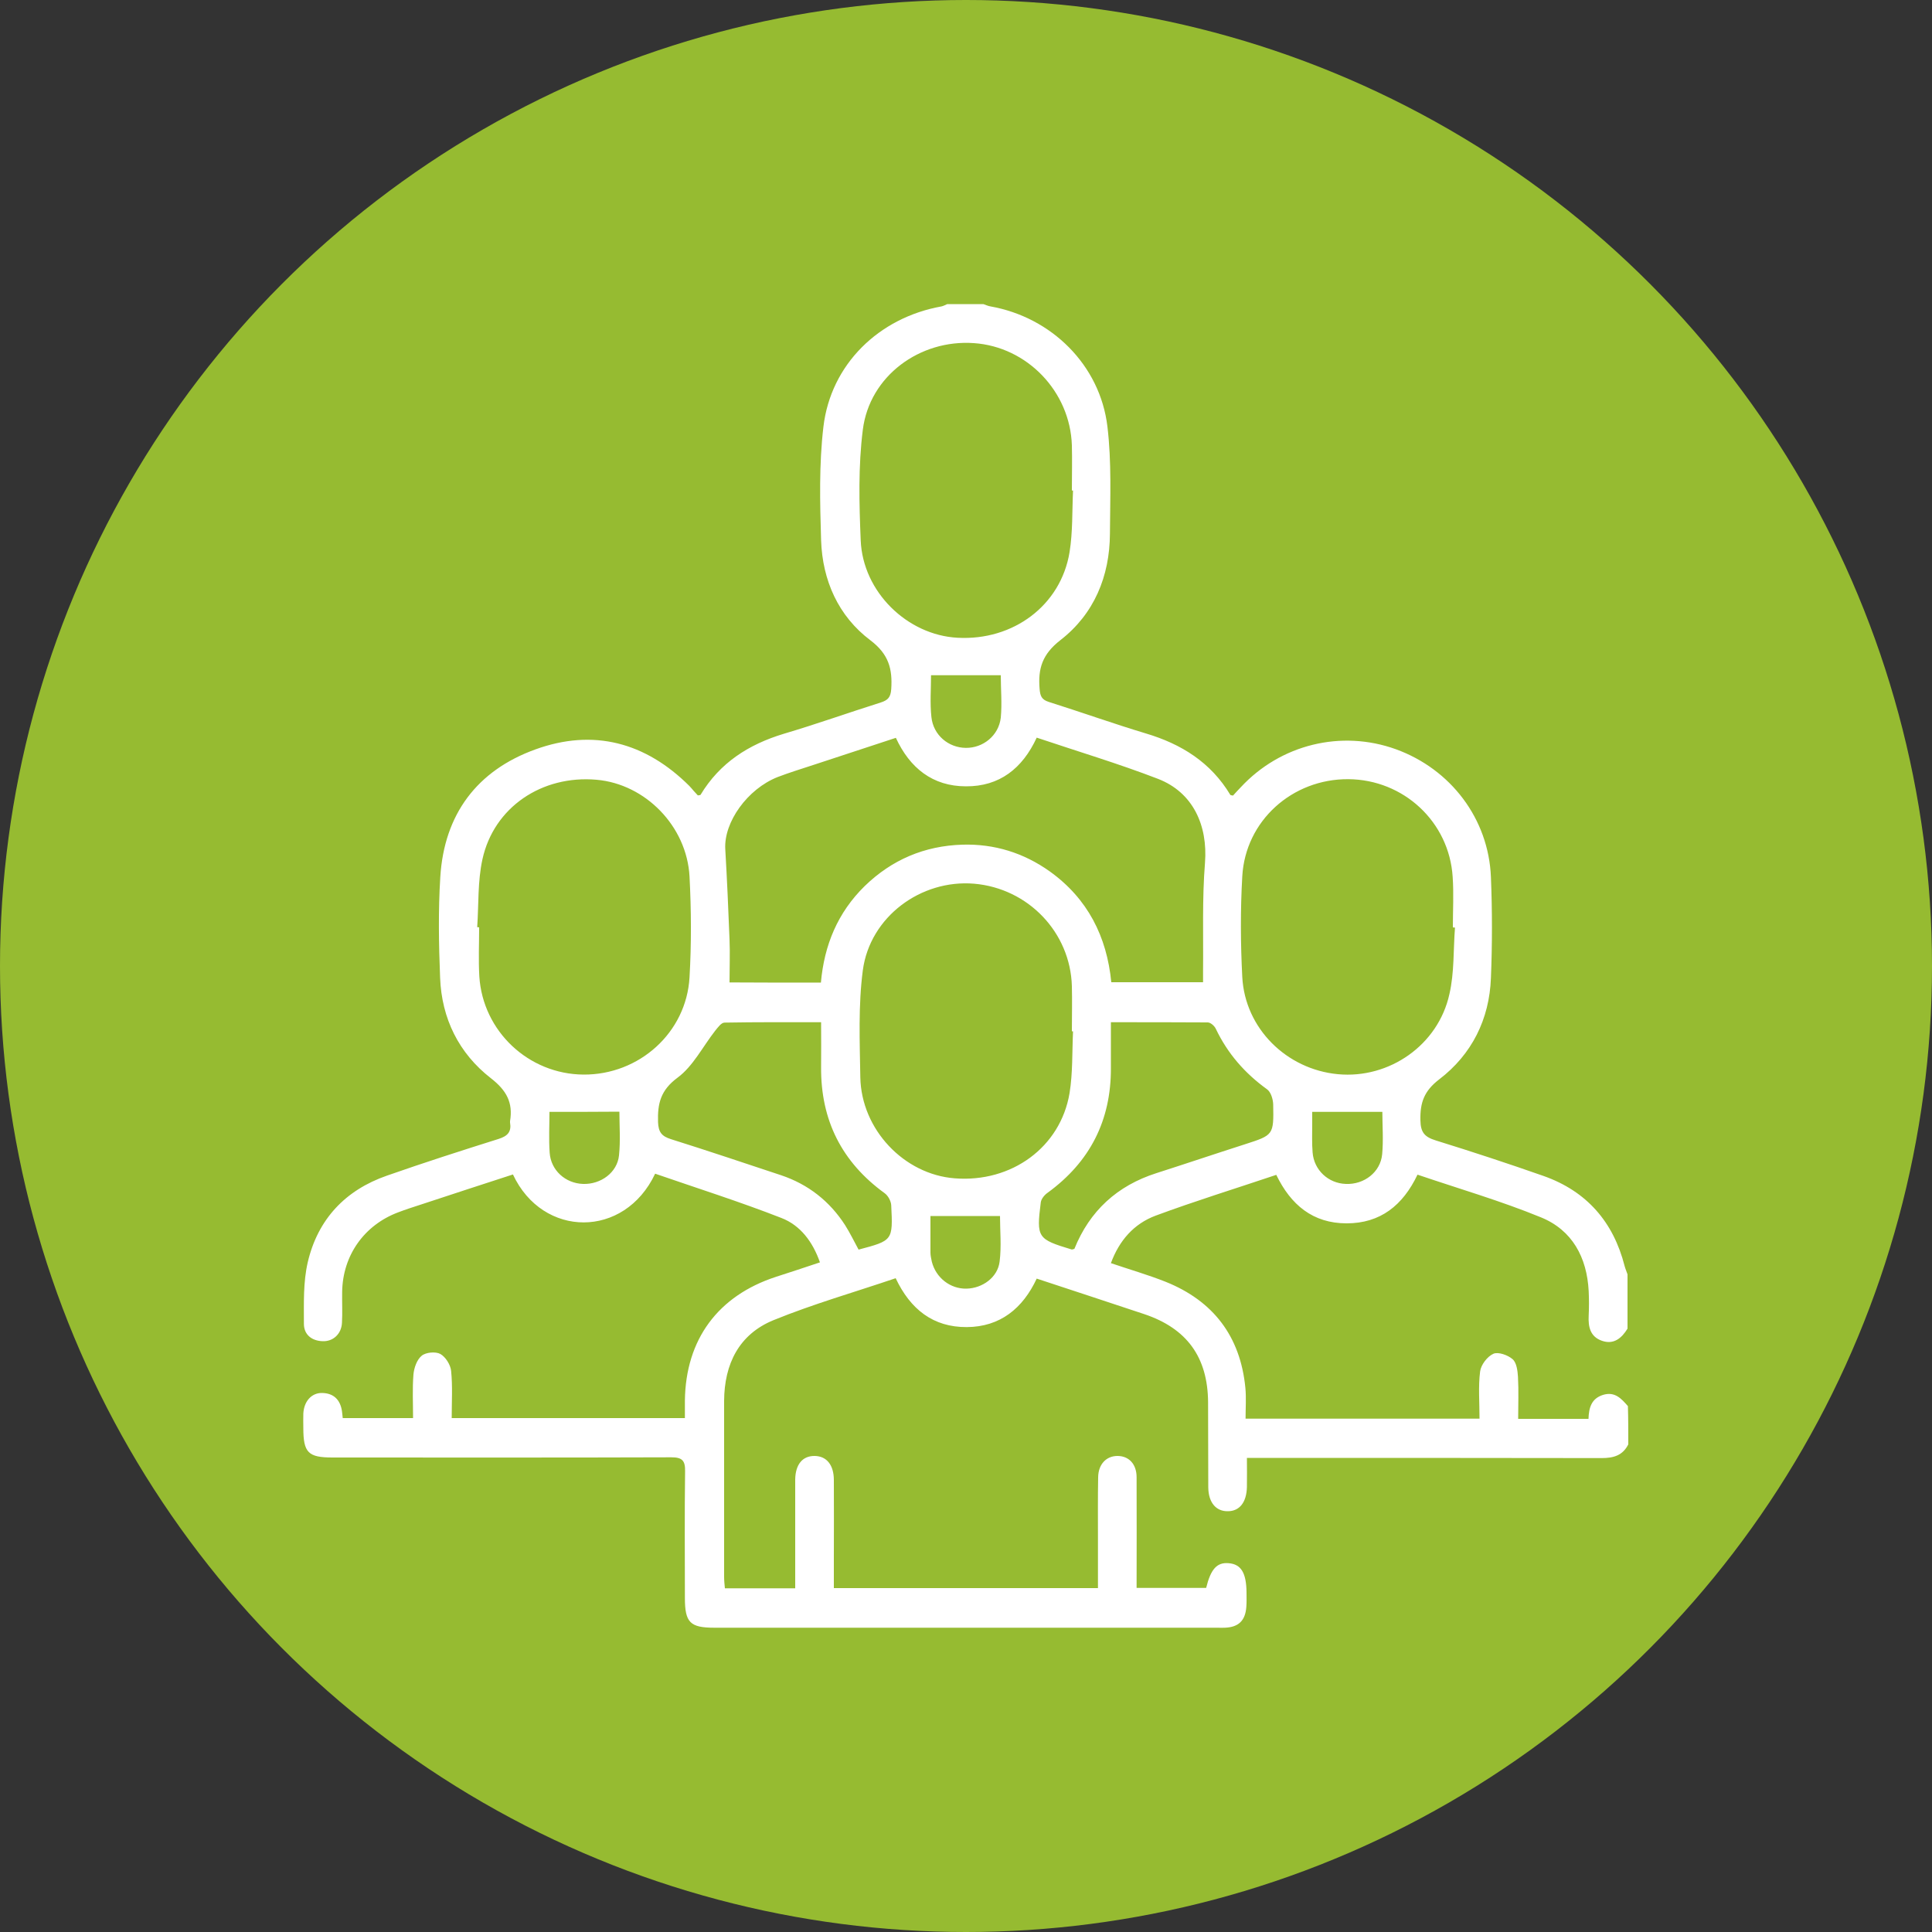
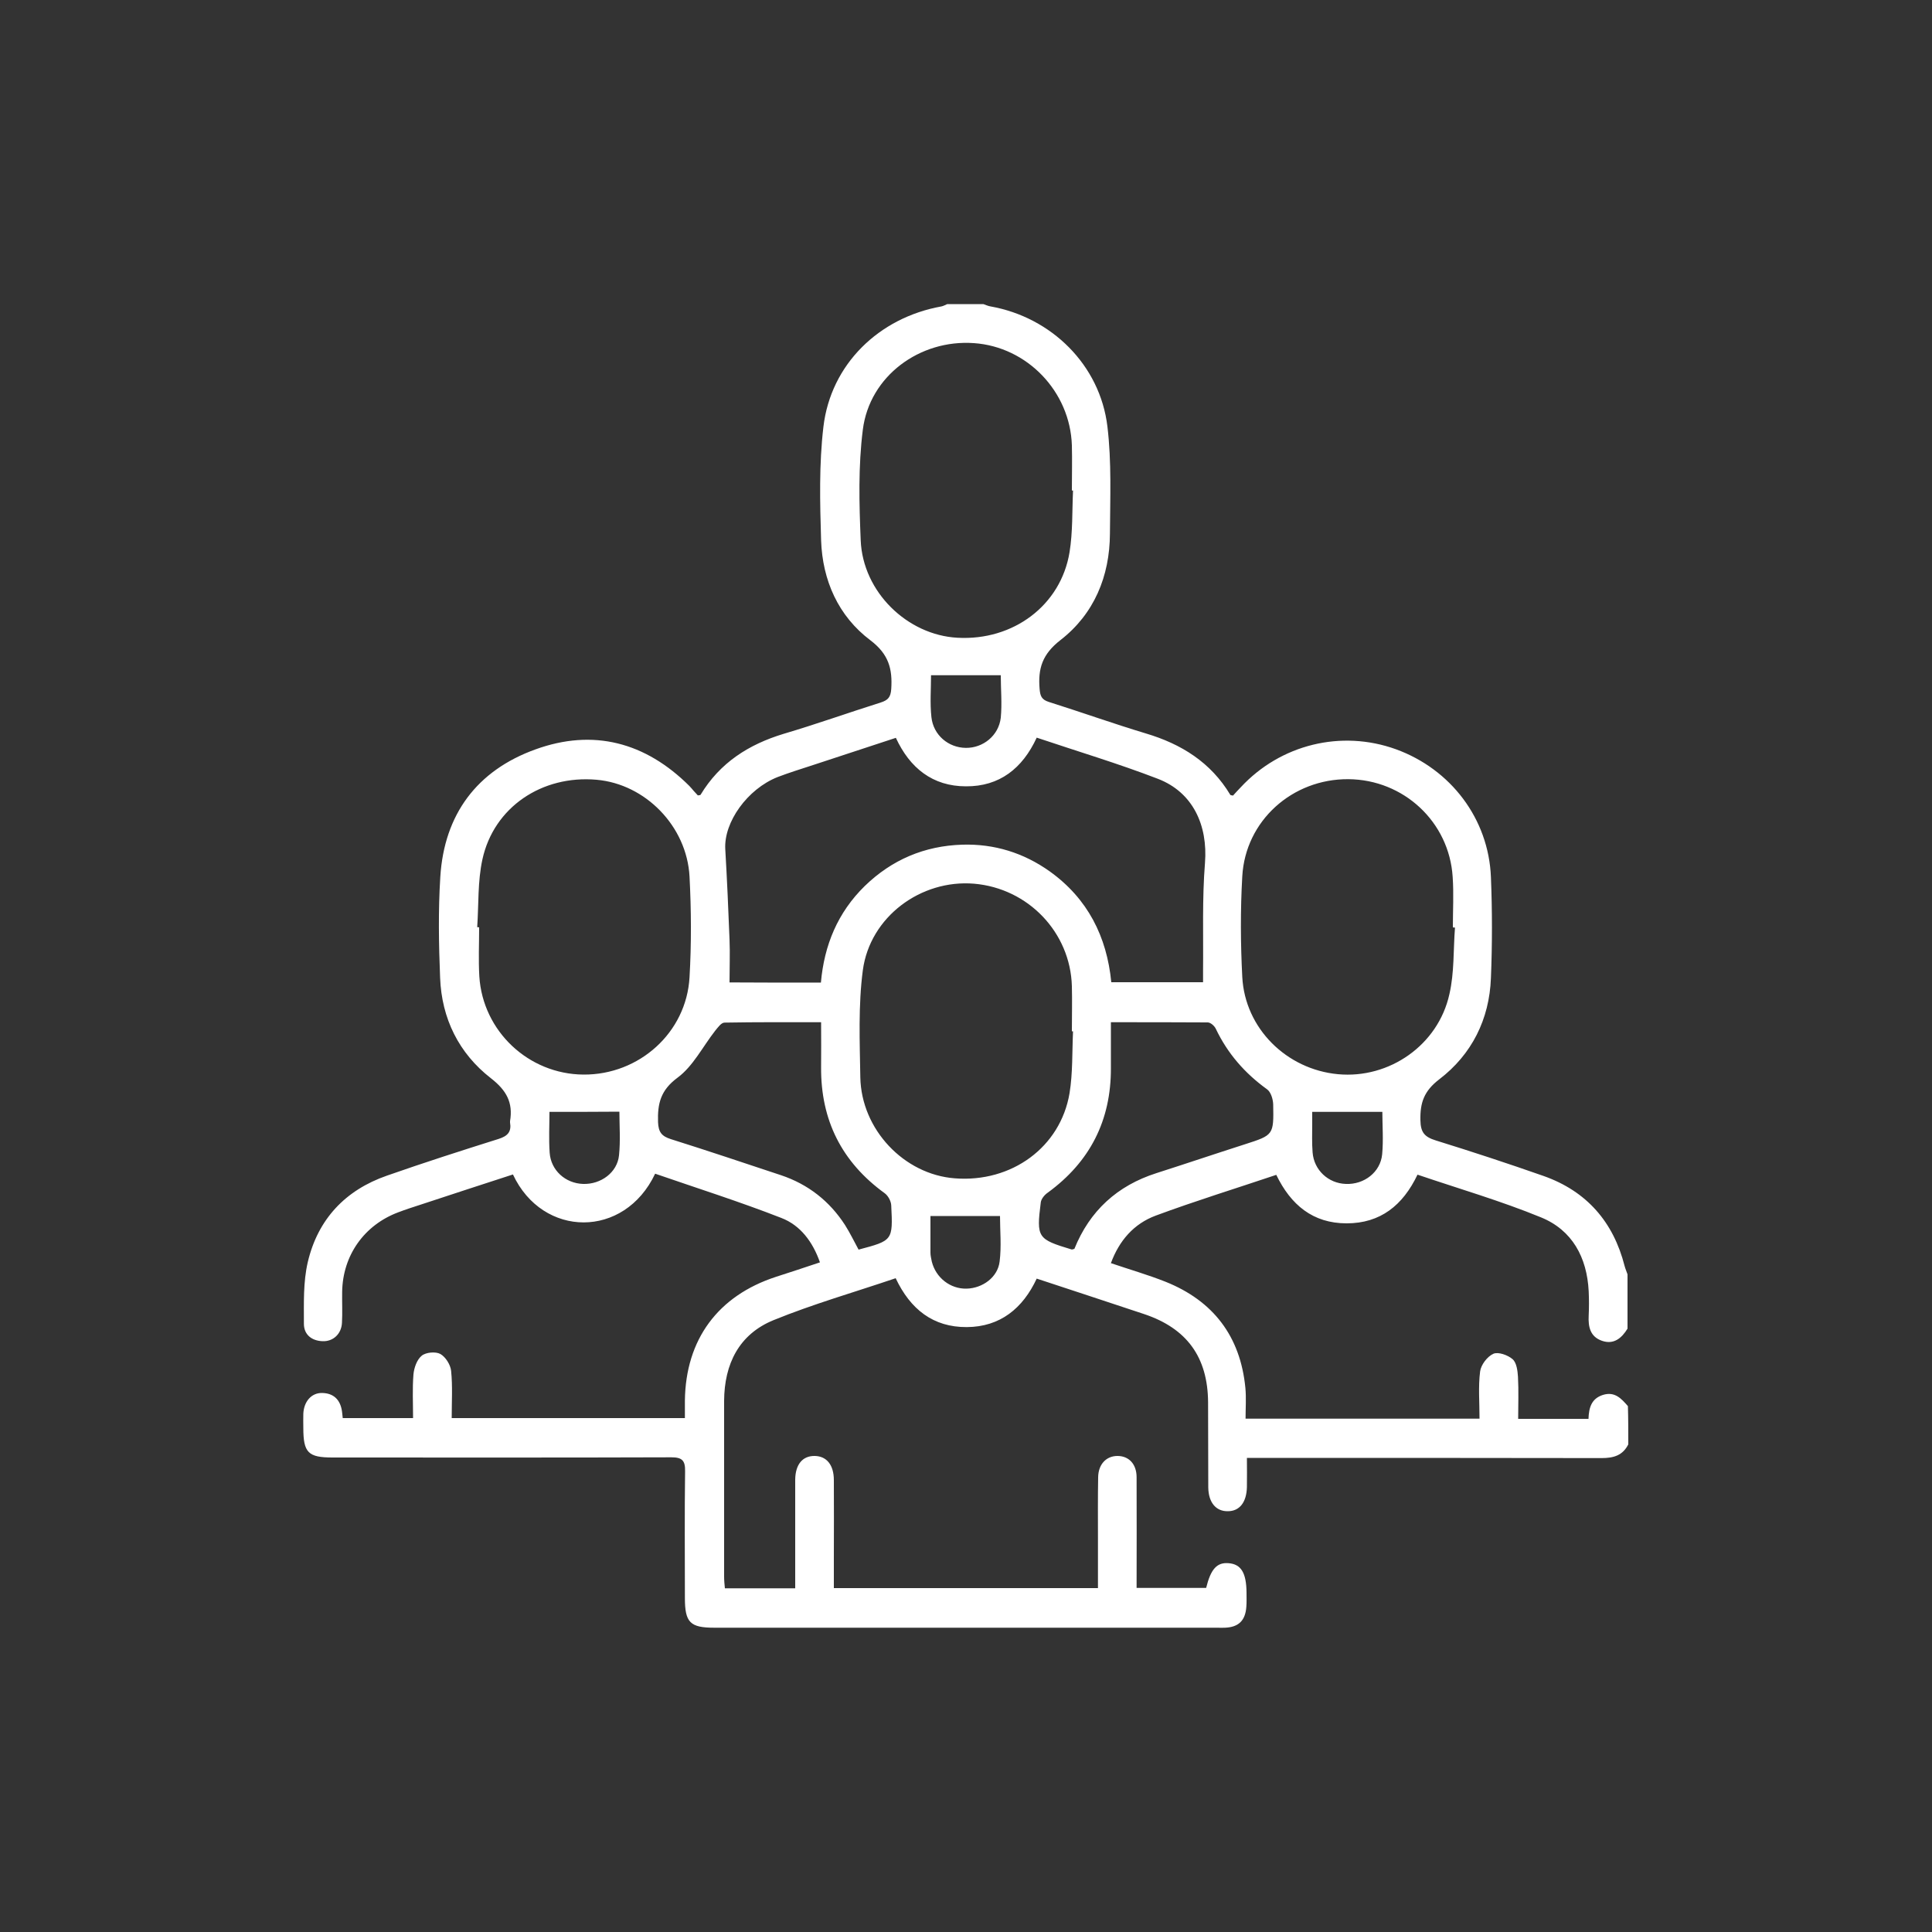
<svg xmlns="http://www.w3.org/2000/svg" version="1.1" id="Layer_1" x="0px" y="0px" viewBox="0 0 100 100" style="enable-background:new 0 0 100 100;" xml:space="preserve">
  <rect x="0" y="0" width="100" height="100" fill="#333333" stroke="none" />
  <style type="text/css">
	.st0{fill:#96BB31;}
	.st1{fill:#FFFFFF;}
</style>
-   <circle class="st0" cx="50" cy="50" r="50" />
  <g>
-     <path class="st1" d="M84.28,74.76c-0.29,0.58-0.77,0.71-1.38,0.71c-5.82-0.01-11.65-0.01-17.47-0.01c-0.26,0-0.53,0-0.89,0   c0,0.55,0.01,1.03,0,1.51c-0.02,0.79-0.38,1.25-0.99,1.25c-0.61,0.01-1-0.45-1.01-1.23c-0.01-1.47,0-2.94-0.01-4.42   c-0.02-2.33-1.1-3.81-3.3-4.55c-1.84-0.61-3.68-1.22-5.57-1.84c-0.72,1.54-1.89,2.5-3.62,2.51c-1.74,0.01-2.92-0.92-3.68-2.53   c-2.12,0.72-4.26,1.33-6.32,2.17c-1.79,0.73-2.55,2.27-2.56,4.18c0,3.03,0,6.07,0,9.1c0,0.2,0.02,0.39,0.04,0.6   c1.22,0,2.39,0,3.64,0c0-1.23,0-2.43,0-3.62c0-0.67,0-1.34,0-2.01c0.01-0.78,0.38-1.23,1.01-1.22c0.62,0.01,0.99,0.47,0.99,1.25   c0.01,1.34,0,2.68,0,4.02c0,0.51,0,1.02,0,1.57c4.56,0,9.07,0,13.67,0c0-0.85,0-1.69,0-2.53c0-1.07-0.01-2.14,0.01-3.21   c0.01-0.67,0.42-1.1,1-1.1c0.59,0,0.99,0.42,0.99,1.1c0.01,1.89,0,3.79,0,5.73c1.23,0,2.41,0,3.6,0c0.24-0.98,0.56-1.33,1.16-1.28   c0.65,0.05,0.92,0.5,0.93,1.52c0,0.25,0.01,0.49-0.01,0.74c-0.05,0.71-0.4,1.05-1.1,1.08c-0.13,0.01-0.27,0-0.4,0   c-8.68,0-17.36,0-26.04,0c-1.25,0-1.52-0.27-1.52-1.54c0-2.19-0.02-4.37,0.01-6.56c0.01-0.55-0.15-0.72-0.71-0.72   c-5.85,0.02-11.69,0.01-17.54,0.01c-1.26,0-1.51-0.25-1.51-1.53c0-0.25-0.01-0.49,0-0.74c0.03-0.63,0.42-1.08,0.97-1.07   c0.59,0.01,0.94,0.34,1.03,0.94c0.02,0.11,0.02,0.22,0.04,0.36c1.19,0,2.36,0,3.64,0c0-0.77-0.04-1.52,0.02-2.26   c0.03-0.34,0.18-0.77,0.43-0.97c0.22-0.18,0.72-0.22,0.96-0.09c0.27,0.15,0.53,0.56,0.56,0.88c0.08,0.79,0.03,1.59,0.03,2.44   c4.04,0,8,0,12.07,0c0-0.31,0-0.61,0-0.91c0.04-3.16,1.71-5.42,4.71-6.4c0.74-0.24,1.48-0.48,2.28-0.75c-0.37-1.06-1.01-1.92-2-2.3   c-2.15-0.84-4.36-1.54-6.53-2.29c-1.59,3.37-5.82,3.34-7.36,0.04c-1.58,0.51-3.16,1.03-4.74,1.55c-0.4,0.13-0.81,0.26-1.2,0.41   c-1.76,0.66-2.87,2.23-2.9,4.11c-0.01,0.54,0.02,1.07-0.01,1.61c-0.03,0.58-0.46,0.97-1,0.95c-0.58-0.02-0.97-0.35-0.97-0.9   c0-1.07-0.04-2.16,0.2-3.19c0.52-2.22,1.94-3.73,4.1-4.48c1.91-0.67,3.84-1.29,5.78-1.9c0.47-0.15,0.67-0.37,0.59-0.85   c0-0.02,0-0.05,0-0.07c0.16-0.96-0.18-1.59-0.99-2.22c-1.66-1.29-2.55-3.09-2.63-5.2c-0.07-1.74-0.1-3.48,0.01-5.22   c0.2-3.24,1.9-5.51,4.92-6.6c3-1.09,5.7-0.37,7.97,1.89c0.08,0.08,0.15,0.17,0.22,0.25c0.07,0.08,0.15,0.16,0.22,0.24   c0.06-0.01,0.12-0.01,0.14-0.03c1-1.66,2.49-2.61,4.31-3.16c1.69-0.5,3.34-1.09,5.02-1.62c0.37-0.12,0.51-0.27,0.54-0.69   c0.07-1.05-0.13-1.81-1.08-2.53c-1.66-1.25-2.48-3.1-2.55-5.17c-0.06-1.96-0.11-3.94,0.12-5.88c0.38-3.23,2.87-5.65,6.11-6.23   c0.1-0.02,0.2-0.08,0.3-0.12c0.62,0,1.25,0,1.87,0c0.12,0.04,0.24,0.1,0.37,0.12c3.15,0.56,5.67,3.03,6.05,6.22   c0.22,1.83,0.14,3.69,0.13,5.54c-0.01,2.21-0.82,4.16-2.56,5.51c-0.94,0.73-1.17,1.47-1.08,2.53c0.03,0.36,0.1,0.55,0.47,0.67   c1.68,0.53,3.33,1.12,5.02,1.63c1.85,0.55,3.37,1.5,4.38,3.18c0.02,0.03,0.08,0.02,0.14,0.04c0.13-0.14,0.26-0.29,0.4-0.43   c2.06-2.22,5.2-2.99,8.03-1.97c2.84,1.03,4.8,3.6,4.92,6.62c0.07,1.74,0.07,3.48,0,5.22c-0.08,2.14-0.99,3.96-2.68,5.25   c-0.78,0.6-0.99,1.2-0.97,2.11c0.01,0.64,0.22,0.87,0.8,1.05c1.87,0.58,3.73,1.19,5.58,1.84c2.23,0.79,3.61,2.38,4.19,4.66   c0.04,0.15,0.1,0.28,0.15,0.43c0,0.94,0,1.87,0,2.81c-0.3,0.49-0.71,0.84-1.32,0.63c-0.61-0.21-0.72-0.72-0.69-1.3   c0.02-0.42,0.02-0.85,0-1.27c-0.09-1.75-0.85-3.16-2.47-3.82c-2.07-0.85-4.24-1.48-6.39-2.21c-0.76,1.59-1.92,2.52-3.67,2.52   c-1.75,0-2.89-0.96-3.64-2.51c-2.11,0.71-4.19,1.35-6.24,2.11c-1.13,0.42-1.89,1.29-2.32,2.46c0.97,0.33,1.91,0.6,2.82,0.96   c2.48,0.99,3.88,2.83,4.14,5.49c0.05,0.52,0.01,1.06,0.01,1.6c4.09,0,8.06,0,12.11,0c0-0.85-0.07-1.66,0.03-2.44   c0.04-0.34,0.37-0.78,0.69-0.92c0.25-0.11,0.75,0.07,0.99,0.28c0.21,0.18,0.26,0.6,0.28,0.91c0.04,0.72,0.01,1.45,0.01,2.18   c1.28,0,2.46,0,3.64,0c0.02-0.58,0.15-1.05,0.75-1.24c0.61-0.19,0.95,0.19,1.29,0.58C84.28,73.42,84.28,74.09,84.28,74.76z    M42.49,50.86c0.17-1.94,0.87-3.63,2.27-5c1.4-1.36,3.09-2.08,5.05-2.14c1.65-0.05,3.17,0.42,4.52,1.38   c1.97,1.41,2.96,3.38,3.19,5.74c1.62,0,3.17,0,4.75,0c0-0.22,0-0.4,0-0.57c0.02-1.87-0.05-3.75,0.1-5.61   c0.15-1.94-0.62-3.65-2.44-4.35c-2.05-0.79-4.16-1.42-6.27-2.13c-0.74,1.6-1.93,2.53-3.66,2.52c-1.73,0-2.91-0.95-3.63-2.51   c-1.46,0.48-2.87,0.94-4.29,1.41c-0.61,0.2-1.23,0.39-1.83,0.62c-1.57,0.62-2.79,2.34-2.71,3.73c0.09,1.55,0.16,3.11,0.22,4.67   c0.03,0.73,0,1.46,0,2.23C39.34,50.86,40.89,50.86,42.49,50.86z M55.54,25.39c-0.02,0-0.04,0-0.06,0c0-0.78,0.02-1.56,0-2.34   c-0.09-2.78-2.31-5.1-5.07-5.29c-2.8-0.2-5.4,1.7-5.75,4.48c-0.24,1.89-0.19,3.83-0.11,5.73c0.11,2.67,2.41,4.9,5.01,5.04   c2.89,0.16,5.35-1.68,5.8-4.43C55.53,27.53,55.49,26.45,55.54,25.39z M55.54,53.38c-0.02,0-0.04,0-0.06,0c0-0.78,0.02-1.56,0-2.34   c-0.08-2.78-2.26-5.06-5.06-5.3c-2.75-0.23-5.39,1.71-5.76,4.48c-0.24,1.82-0.16,3.69-0.13,5.54c0.05,2.7,2.26,5.03,4.89,5.23   c2.94,0.23,5.47-1.61,5.94-4.41C55.53,55.53,55.49,54.45,55.54,53.38z M24.7,47.99c0.03,0,0.07,0,0.1,0.01   c0,0.85-0.04,1.7,0.01,2.54c0.18,2.84,2.55,5.06,5.39,5.08c2.88,0.02,5.33-2.17,5.49-5.04c0.1-1.73,0.09-3.48,0-5.21   c-0.14-2.61-2.29-4.79-4.81-5.01c-2.83-0.25-5.32,1.42-5.91,4.12C24.72,45.62,24.78,46.82,24.7,47.99z M75.31,48.01   c-0.04,0-0.07,0-0.11-0.01c0-0.87,0.05-1.74-0.01-2.61c-0.18-2.85-2.54-5.04-5.4-5.06c-2.9-0.02-5.33,2.15-5.49,5.03   c-0.1,1.73-0.09,3.48,0,5.21c0.14,2.66,2.29,4.78,4.95,5.03c2.66,0.25,5.19-1.51,5.77-4.14C75.28,50.34,75.22,49.16,75.31,48.01z    M57.5,52.91c0,0.86,0,1.61,0,2.37c0.01,2.71-1.08,4.86-3.28,6.46c-0.16,0.11-0.33,0.32-0.35,0.5c-0.23,1.82-0.17,1.9,1.59,2.43   c0.04,0.01,0.08-0.01,0.15-0.03c0.79-1.96,2.21-3.27,4.25-3.92c1.53-0.49,3.04-1,4.57-1.49c1.49-0.48,1.5-0.48,1.47-2.07   c-0.01-0.27-0.12-0.64-0.32-0.78c-1.15-0.83-2.04-1.85-2.65-3.13c-0.07-0.15-0.27-0.33-0.42-0.33   C60.87,52.91,59.22,52.91,57.5,52.91z M42.5,52.91c-1.71,0-3.36-0.01-5,0.02c-0.17,0-0.35,0.26-0.49,0.43   c-0.64,0.82-1.14,1.83-1.94,2.42c-0.88,0.65-1.04,1.34-1.01,2.3c0.02,0.52,0.19,0.73,0.66,0.88c1.91,0.6,3.81,1.24,5.71,1.87   c1.4,0.47,2.51,1.34,3.31,2.58c0.26,0.41,0.47,0.85,0.7,1.27c1.77-0.47,1.78-0.47,1.69-2.29c-0.01-0.22-0.16-0.5-0.34-0.63   c-2.22-1.61-3.31-3.78-3.29-6.52C42.51,54.48,42.5,53.73,42.5,52.91z M48.16,62.94c0,0.62,0,1.26,0,1.9c0,0.15,0.04,0.31,0.07,0.46   c0.21,0.84,0.96,1.42,1.8,1.4c0.82-0.02,1.61-0.58,1.71-1.4c0.1-0.79,0.02-1.61,0.02-2.36C50.58,62.94,49.42,62.94,48.16,62.94z    M51.8,34.95c-1.22,0-2.4,0-3.61,0c0,0.71-0.06,1.45,0.02,2.17c0.1,0.93,0.88,1.58,1.78,1.59c0.89,0.01,1.7-0.63,1.81-1.56   C51.87,36.42,51.8,35.66,51.8,34.95z M28.44,57.55c0,0.69-0.04,1.4,0.01,2.11c0.06,0.91,0.81,1.59,1.73,1.62   c0.92,0.03,1.77-0.59,1.86-1.48c0.08-0.77,0.02-1.54,0.02-2.26C30.84,57.55,29.68,57.55,28.44,57.55z M67.92,57.55   c0,0.19,0,0.41,0,0.63c0,0.49-0.02,0.98,0.02,1.47c0.07,0.91,0.81,1.6,1.72,1.63c0.95,0.04,1.79-0.61,1.88-1.53   c0.07-0.75,0.01-1.5,0.01-2.2C70.34,57.55,69.18,57.55,67.92,57.55z" />
+     <path class="st1" d="M84.28,74.76c-0.29,0.58-0.77,0.71-1.38,0.71c-5.82-0.01-11.65-0.01-17.47-0.01c-0.26,0-0.53,0-0.89,0   c0,0.55,0.01,1.03,0,1.51c-0.02,0.79-0.38,1.25-0.99,1.25c-0.61,0.01-1-0.45-1.01-1.23c-0.01-1.47,0-2.94-0.01-4.42   c-0.02-2.33-1.1-3.81-3.3-4.55c-1.84-0.61-3.68-1.22-5.57-1.84c-0.72,1.54-1.89,2.5-3.62,2.51c-1.74,0.01-2.92-0.92-3.68-2.53   c-2.12,0.72-4.26,1.33-6.32,2.17c-1.79,0.73-2.55,2.27-2.56,4.18c0,3.03,0,6.07,0,9.1c0,0.2,0.02,0.39,0.04,0.6   c1.22,0,2.39,0,3.64,0c0-1.23,0-2.43,0-3.62c0-0.67,0-1.34,0-2.01c0.01-0.78,0.38-1.23,1.01-1.22c0.62,0.01,0.99,0.47,0.99,1.25   c0.01,1.34,0,2.68,0,4.02c0,0.51,0,1.02,0,1.57c4.56,0,9.07,0,13.67,0c0-0.85,0-1.69,0-2.53c0-1.07-0.01-2.14,0.01-3.21   c0.01-0.67,0.42-1.1,1-1.1c0.59,0,0.99,0.42,0.99,1.1c0.01,1.89,0,3.79,0,5.73c1.23,0,2.41,0,3.6,0c0.24-0.98,0.56-1.33,1.16-1.28   c0.65,0.05,0.92,0.5,0.93,1.52c0,0.25,0.01,0.49-0.01,0.74c-0.05,0.71-0.4,1.05-1.1,1.08c-0.13,0.01-0.27,0-0.4,0   c-8.68,0-17.36,0-26.04,0c-1.25,0-1.52-0.27-1.52-1.54c0-2.19-0.02-4.37,0.01-6.56c0.01-0.55-0.15-0.72-0.71-0.72   c-5.85,0.02-11.69,0.01-17.54,0.01c-1.26,0-1.51-0.25-1.51-1.53c0-0.25-0.01-0.49,0-0.74c0.03-0.63,0.42-1.08,0.97-1.07   c0.59,0.01,0.94,0.34,1.03,0.94c0.02,0.11,0.02,0.22,0.04,0.36c1.19,0,2.36,0,3.64,0c0-0.77-0.04-1.52,0.02-2.26   c0.03-0.34,0.18-0.77,0.43-0.97c0.22-0.18,0.72-0.22,0.96-0.09c0.27,0.15,0.53,0.56,0.56,0.88c0.08,0.79,0.03,1.59,0.03,2.44   c4.04,0,8,0,12.07,0c0-0.31,0-0.61,0-0.91c0.04-3.16,1.71-5.42,4.71-6.4c0.74-0.24,1.48-0.48,2.28-0.75c-0.37-1.06-1.01-1.92-2-2.3   c-2.15-0.84-4.36-1.54-6.53-2.29c-1.59,3.37-5.82,3.34-7.36,0.04c-1.58,0.51-3.16,1.03-4.74,1.55c-0.4,0.13-0.81,0.26-1.2,0.41   c-1.76,0.66-2.87,2.23-2.9,4.11c-0.01,0.54,0.02,1.07-0.01,1.61c-0.03,0.58-0.46,0.97-1,0.95c-0.58-0.02-0.97-0.35-0.97-0.9   c0-1.07-0.04-2.16,0.2-3.19c0.52-2.22,1.94-3.73,4.1-4.48c1.91-0.67,3.84-1.29,5.78-1.9c0.47-0.15,0.67-0.37,0.59-0.85   c0-0.02,0-0.05,0-0.07c0.16-0.96-0.18-1.59-0.99-2.22c-1.66-1.29-2.55-3.09-2.63-5.2c-0.07-1.74-0.1-3.48,0.01-5.22   c0.2-3.24,1.9-5.51,4.92-6.6c3-1.09,5.7-0.37,7.97,1.89c0.08,0.08,0.15,0.17,0.22,0.25c0.07,0.08,0.15,0.16,0.22,0.24   c0.06-0.01,0.12-0.01,0.14-0.03c1-1.66,2.49-2.61,4.31-3.16c1.69-0.5,3.34-1.09,5.02-1.62c0.37-0.12,0.51-0.27,0.54-0.69   c0.07-1.05-0.13-1.81-1.08-2.53c-1.66-1.25-2.48-3.1-2.55-5.17c-0.06-1.96-0.11-3.94,0.12-5.88c0.38-3.23,2.87-5.65,6.11-6.23   c0.1-0.02,0.2-0.08,0.3-0.12c0.62,0,1.25,0,1.87,0c0.12,0.04,0.24,0.1,0.37,0.12c3.15,0.56,5.67,3.03,6.05,6.22   c0.22,1.83,0.14,3.69,0.13,5.54c-0.01,2.21-0.82,4.16-2.56,5.51c-0.94,0.73-1.17,1.47-1.08,2.53c0.03,0.36,0.1,0.55,0.47,0.67   c1.68,0.53,3.33,1.12,5.02,1.63c1.85,0.55,3.37,1.5,4.38,3.18c0.02,0.03,0.08,0.02,0.14,0.04c0.13-0.14,0.26-0.29,0.4-0.43   c2.06-2.22,5.2-2.99,8.03-1.97c2.84,1.03,4.8,3.6,4.92,6.62c0.07,1.74,0.07,3.48,0,5.22c-0.08,2.14-0.99,3.96-2.68,5.25   c-0.78,0.6-0.99,1.2-0.97,2.11c0.01,0.64,0.22,0.87,0.8,1.05c1.87,0.58,3.73,1.19,5.58,1.84c2.23,0.79,3.61,2.38,4.19,4.66   c0.04,0.15,0.1,0.28,0.15,0.43c0,0.94,0,1.87,0,2.81c-0.3,0.49-0.71,0.84-1.32,0.63c-0.61-0.21-0.72-0.72-0.69-1.3   c0.02-0.42,0.02-0.85,0-1.27c-0.09-1.75-0.85-3.16-2.47-3.82c-2.07-0.85-4.24-1.48-6.39-2.21c-0.76,1.59-1.92,2.52-3.67,2.52   c-1.75,0-2.89-0.96-3.64-2.51c-2.11,0.71-4.19,1.35-6.24,2.11c-1.13,0.42-1.89,1.29-2.32,2.46c0.97,0.33,1.91,0.6,2.82,0.96   c2.48,0.99,3.88,2.83,4.14,5.49c0.05,0.52,0.01,1.06,0.01,1.6c4.09,0,8.06,0,12.11,0c0-0.85-0.07-1.66,0.03-2.44   c0.04-0.34,0.37-0.78,0.69-0.92c0.25-0.11,0.75,0.07,0.99,0.28c0.21,0.18,0.26,0.6,0.28,0.91c0.04,0.72,0.01,1.45,0.01,2.18   c1.28,0,2.46,0,3.64,0c0.02-0.58,0.15-1.05,0.75-1.24c0.61-0.19,0.95,0.19,1.29,0.58C84.28,73.42,84.28,74.09,84.28,74.76z    M42.49,50.86c0.17-1.94,0.87-3.63,2.27-5c1.4-1.36,3.09-2.08,5.05-2.14c1.65-0.05,3.17,0.42,4.52,1.38   c1.97,1.41,2.96,3.38,3.19,5.74c1.62,0,3.17,0,4.75,0c0-0.22,0-0.4,0-0.57c0.02-1.87-0.05-3.75,0.1-5.61   c0.15-1.94-0.62-3.65-2.44-4.35c-2.05-0.79-4.16-1.42-6.27-2.13c-0.74,1.6-1.93,2.53-3.66,2.52c-1.73,0-2.91-0.95-3.63-2.51   c-1.46,0.48-2.87,0.94-4.29,1.41c-0.61,0.2-1.23,0.39-1.83,0.62c-1.57,0.62-2.79,2.34-2.71,3.73c0.09,1.55,0.16,3.11,0.22,4.67   c0.03,0.73,0,1.46,0,2.23C39.34,50.86,40.89,50.86,42.49,50.86z M55.54,25.39c-0.02,0-0.04,0-0.06,0c0-0.78,0.02-1.56,0-2.34   c-0.09-2.78-2.31-5.1-5.07-5.29c-2.8-0.2-5.4,1.7-5.75,4.48c-0.24,1.89-0.19,3.83-0.11,5.73c0.11,2.67,2.41,4.9,5.01,5.04   c2.89,0.16,5.35-1.68,5.8-4.43C55.53,27.53,55.49,26.45,55.54,25.39z M55.54,53.38c-0.02,0-0.04,0-0.06,0c0-0.78,0.02-1.56,0-2.34   c-0.08-2.78-2.26-5.06-5.06-5.3c-2.75-0.23-5.39,1.71-5.76,4.48c-0.24,1.82-0.16,3.69-0.13,5.54c0.05,2.7,2.26,5.03,4.89,5.23   c2.94,0.23,5.47-1.61,5.94-4.41C55.53,55.53,55.49,54.45,55.54,53.38z M24.7,47.99c0.03,0,0.07,0,0.1,0.01   c0,0.85-0.04,1.7,0.01,2.54c0.18,2.84,2.55,5.06,5.39,5.08c2.88,0.02,5.33-2.17,5.49-5.04c0.1-1.73,0.09-3.48,0-5.21   c-0.14-2.61-2.29-4.79-4.81-5.01c-2.83-0.25-5.32,1.42-5.91,4.12C24.72,45.62,24.78,46.82,24.7,47.99z M75.31,48.01   c-0.04,0-0.07,0-0.11-0.01c0-0.87,0.05-1.74-0.01-2.61c-0.18-2.85-2.54-5.04-5.4-5.06c-2.9-0.02-5.33,2.15-5.49,5.03   c-0.1,1.73-0.09,3.48,0,5.21c0.14,2.66,2.29,4.78,4.95,5.03c2.66,0.25,5.19-1.51,5.77-4.14C75.28,50.34,75.22,49.16,75.31,48.01z    M57.5,52.91c0,0.86,0,1.61,0,2.37c0.01,2.71-1.08,4.86-3.28,6.46c-0.16,0.11-0.33,0.32-0.35,0.5c-0.23,1.82-0.17,1.9,1.59,2.43   c0.04,0.01,0.08-0.01,0.15-0.03c0.79-1.96,2.21-3.27,4.25-3.92c1.53-0.49,3.04-1,4.57-1.49c1.49-0.48,1.5-0.48,1.47-2.07   c-0.01-0.27-0.12-0.64-0.32-0.78c-1.15-0.83-2.04-1.85-2.65-3.13c-0.07-0.15-0.27-0.33-0.42-0.33   C60.87,52.91,59.22,52.91,57.5,52.91z M42.5,52.91c-1.71,0-3.36-0.01-5,0.02c-0.17,0-0.35,0.26-0.49,0.43   c-0.64,0.82-1.14,1.83-1.94,2.42c-0.88,0.65-1.04,1.34-1.01,2.3c0.02,0.52,0.19,0.73,0.66,0.88c1.91,0.6,3.81,1.24,5.71,1.87   c1.4,0.47,2.51,1.34,3.31,2.58c0.26,0.41,0.47,0.85,0.7,1.27c1.77-0.47,1.78-0.47,1.69-2.29c-0.01-0.22-0.16-0.5-0.34-0.63   c-2.22-1.61-3.31-3.78-3.29-6.52C42.51,54.48,42.5,53.73,42.5,52.91M48.16,62.94c0,0.62,0,1.26,0,1.9c0,0.15,0.04,0.31,0.07,0.46   c0.21,0.84,0.96,1.42,1.8,1.4c0.82-0.02,1.61-0.58,1.71-1.4c0.1-0.79,0.02-1.61,0.02-2.36C50.58,62.94,49.42,62.94,48.16,62.94z    M51.8,34.95c-1.22,0-2.4,0-3.61,0c0,0.71-0.06,1.45,0.02,2.17c0.1,0.93,0.88,1.58,1.78,1.59c0.89,0.01,1.7-0.63,1.81-1.56   C51.87,36.42,51.8,35.66,51.8,34.95z M28.44,57.55c0,0.69-0.04,1.4,0.01,2.11c0.06,0.91,0.81,1.59,1.73,1.62   c0.92,0.03,1.77-0.59,1.86-1.48c0.08-0.77,0.02-1.54,0.02-2.26C30.84,57.55,29.68,57.55,28.44,57.55z M67.92,57.55   c0,0.19,0,0.41,0,0.63c0,0.49-0.02,0.98,0.02,1.47c0.07,0.91,0.81,1.6,1.72,1.63c0.95,0.04,1.79-0.61,1.88-1.53   c0.07-0.75,0.01-1.5,0.01-2.2C70.34,57.55,69.18,57.55,67.92,57.55z" />
  </g>
</svg>